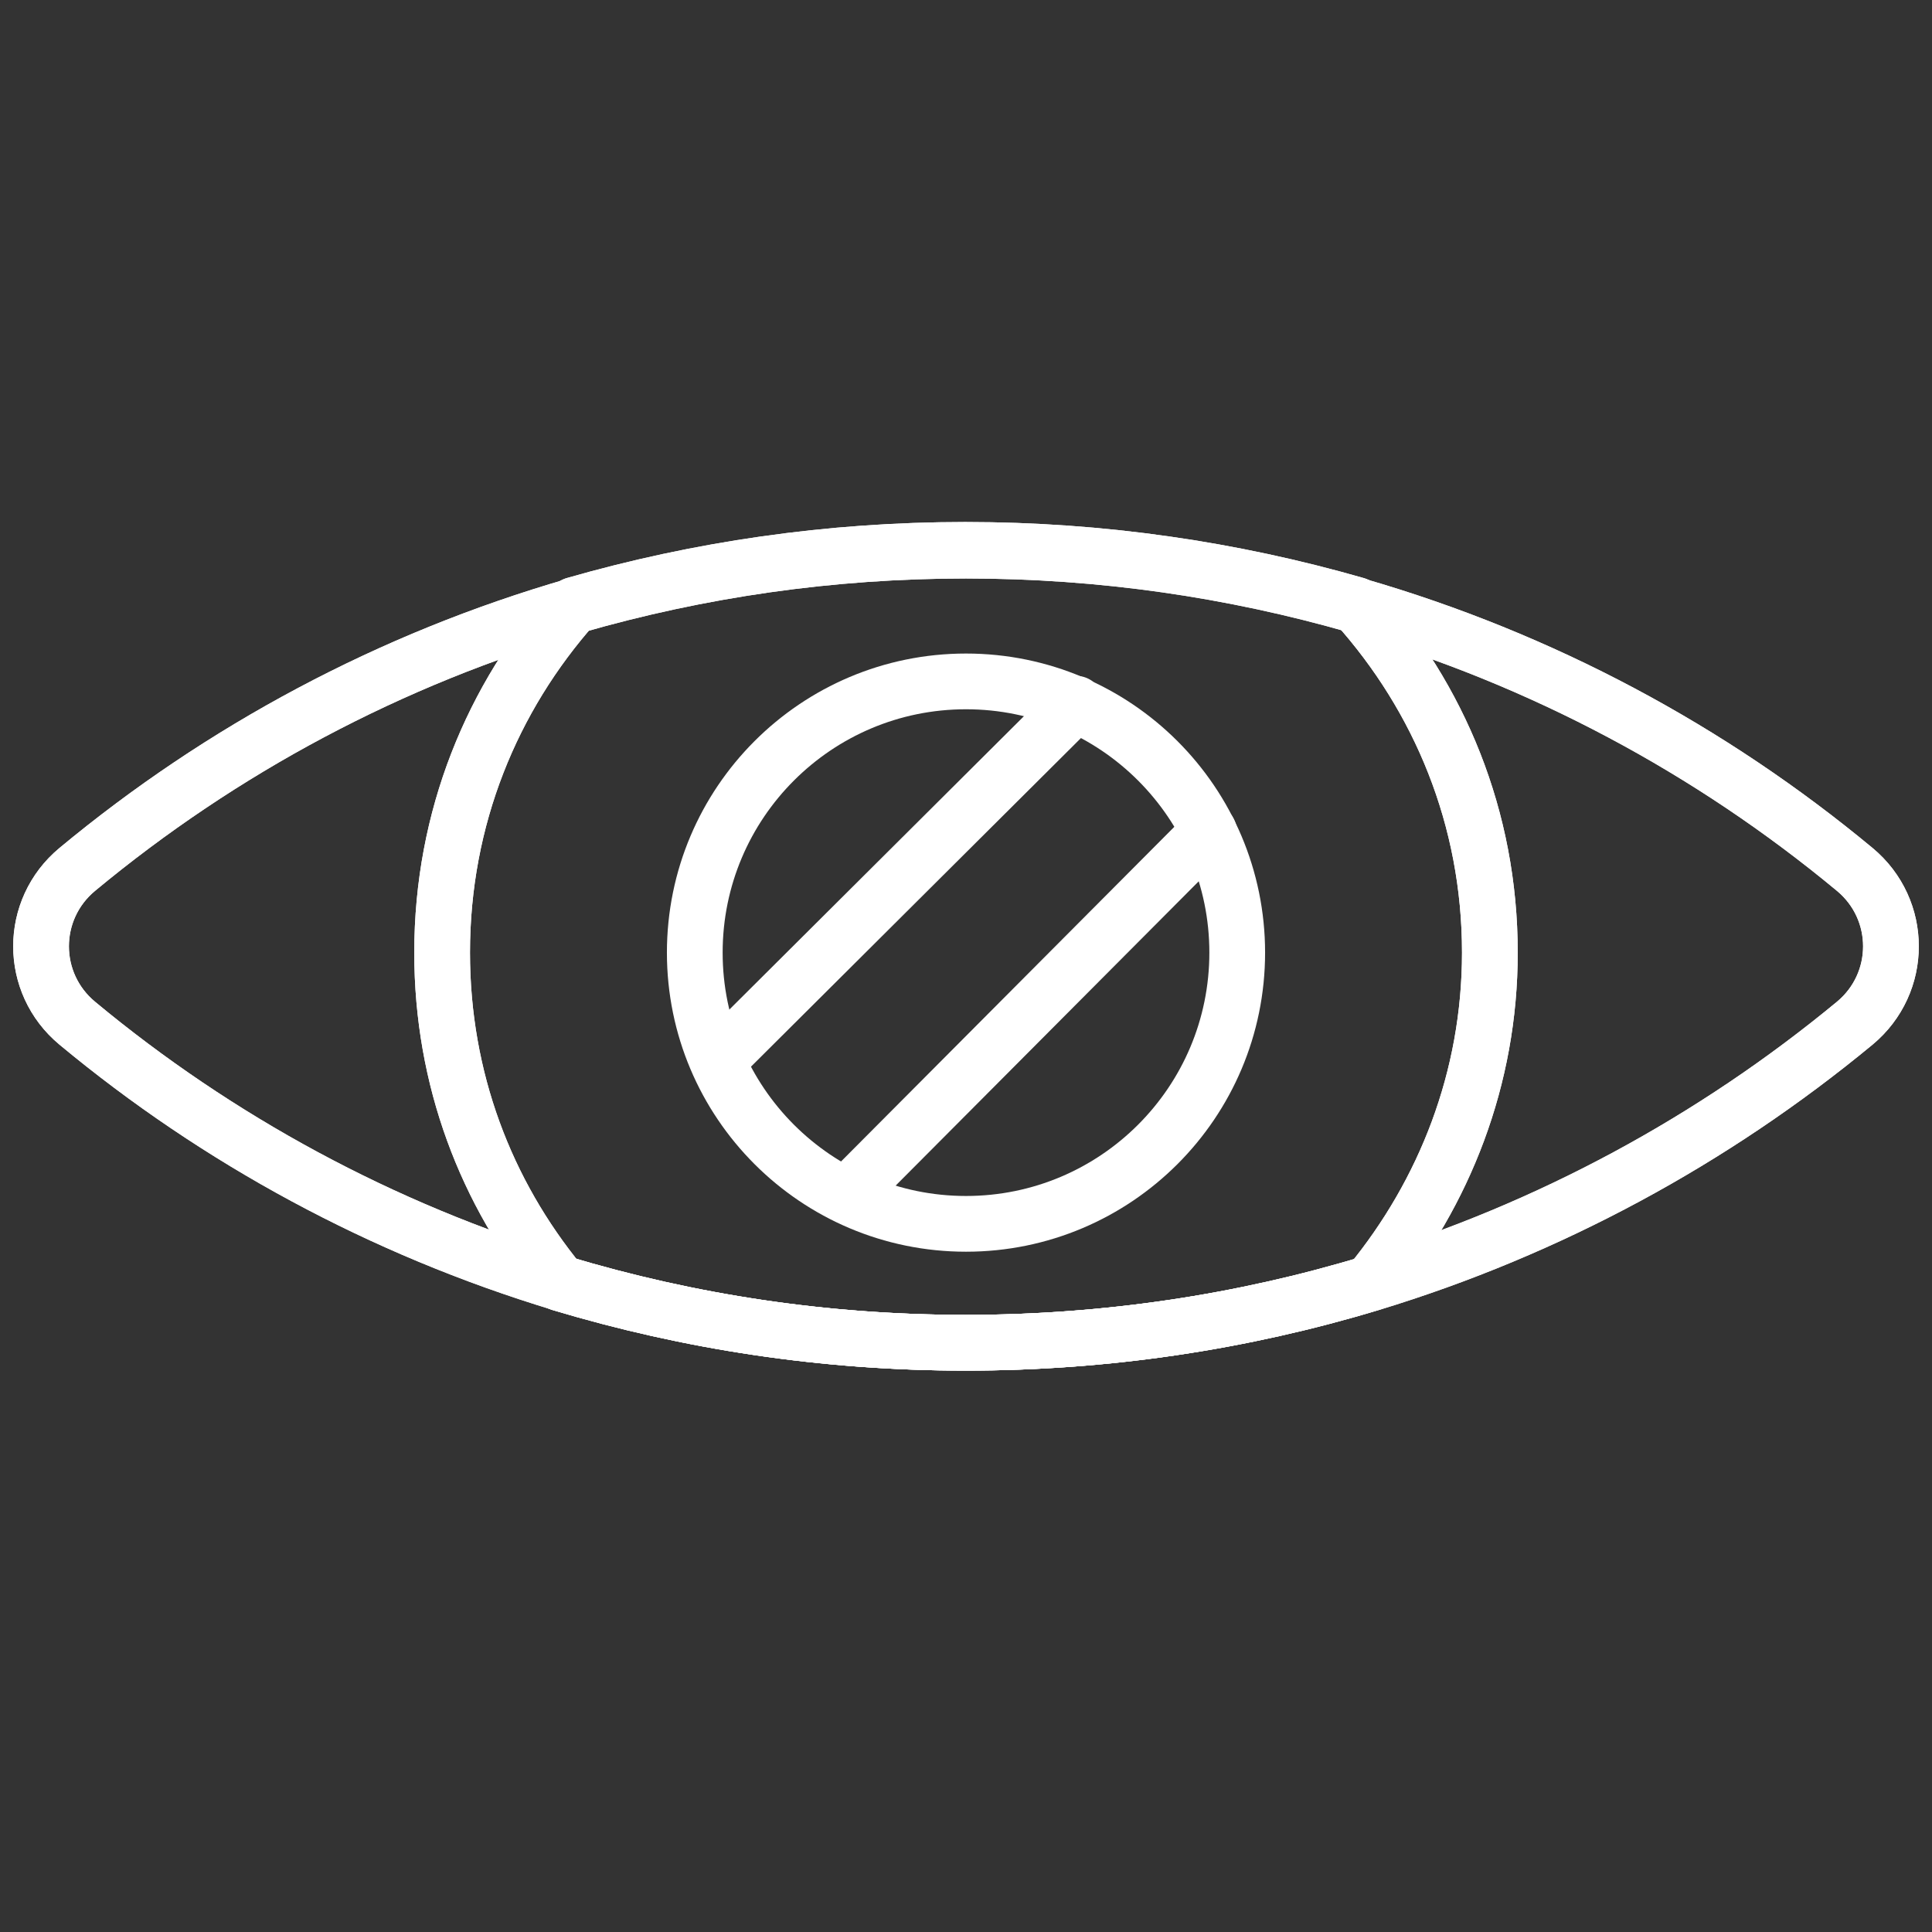
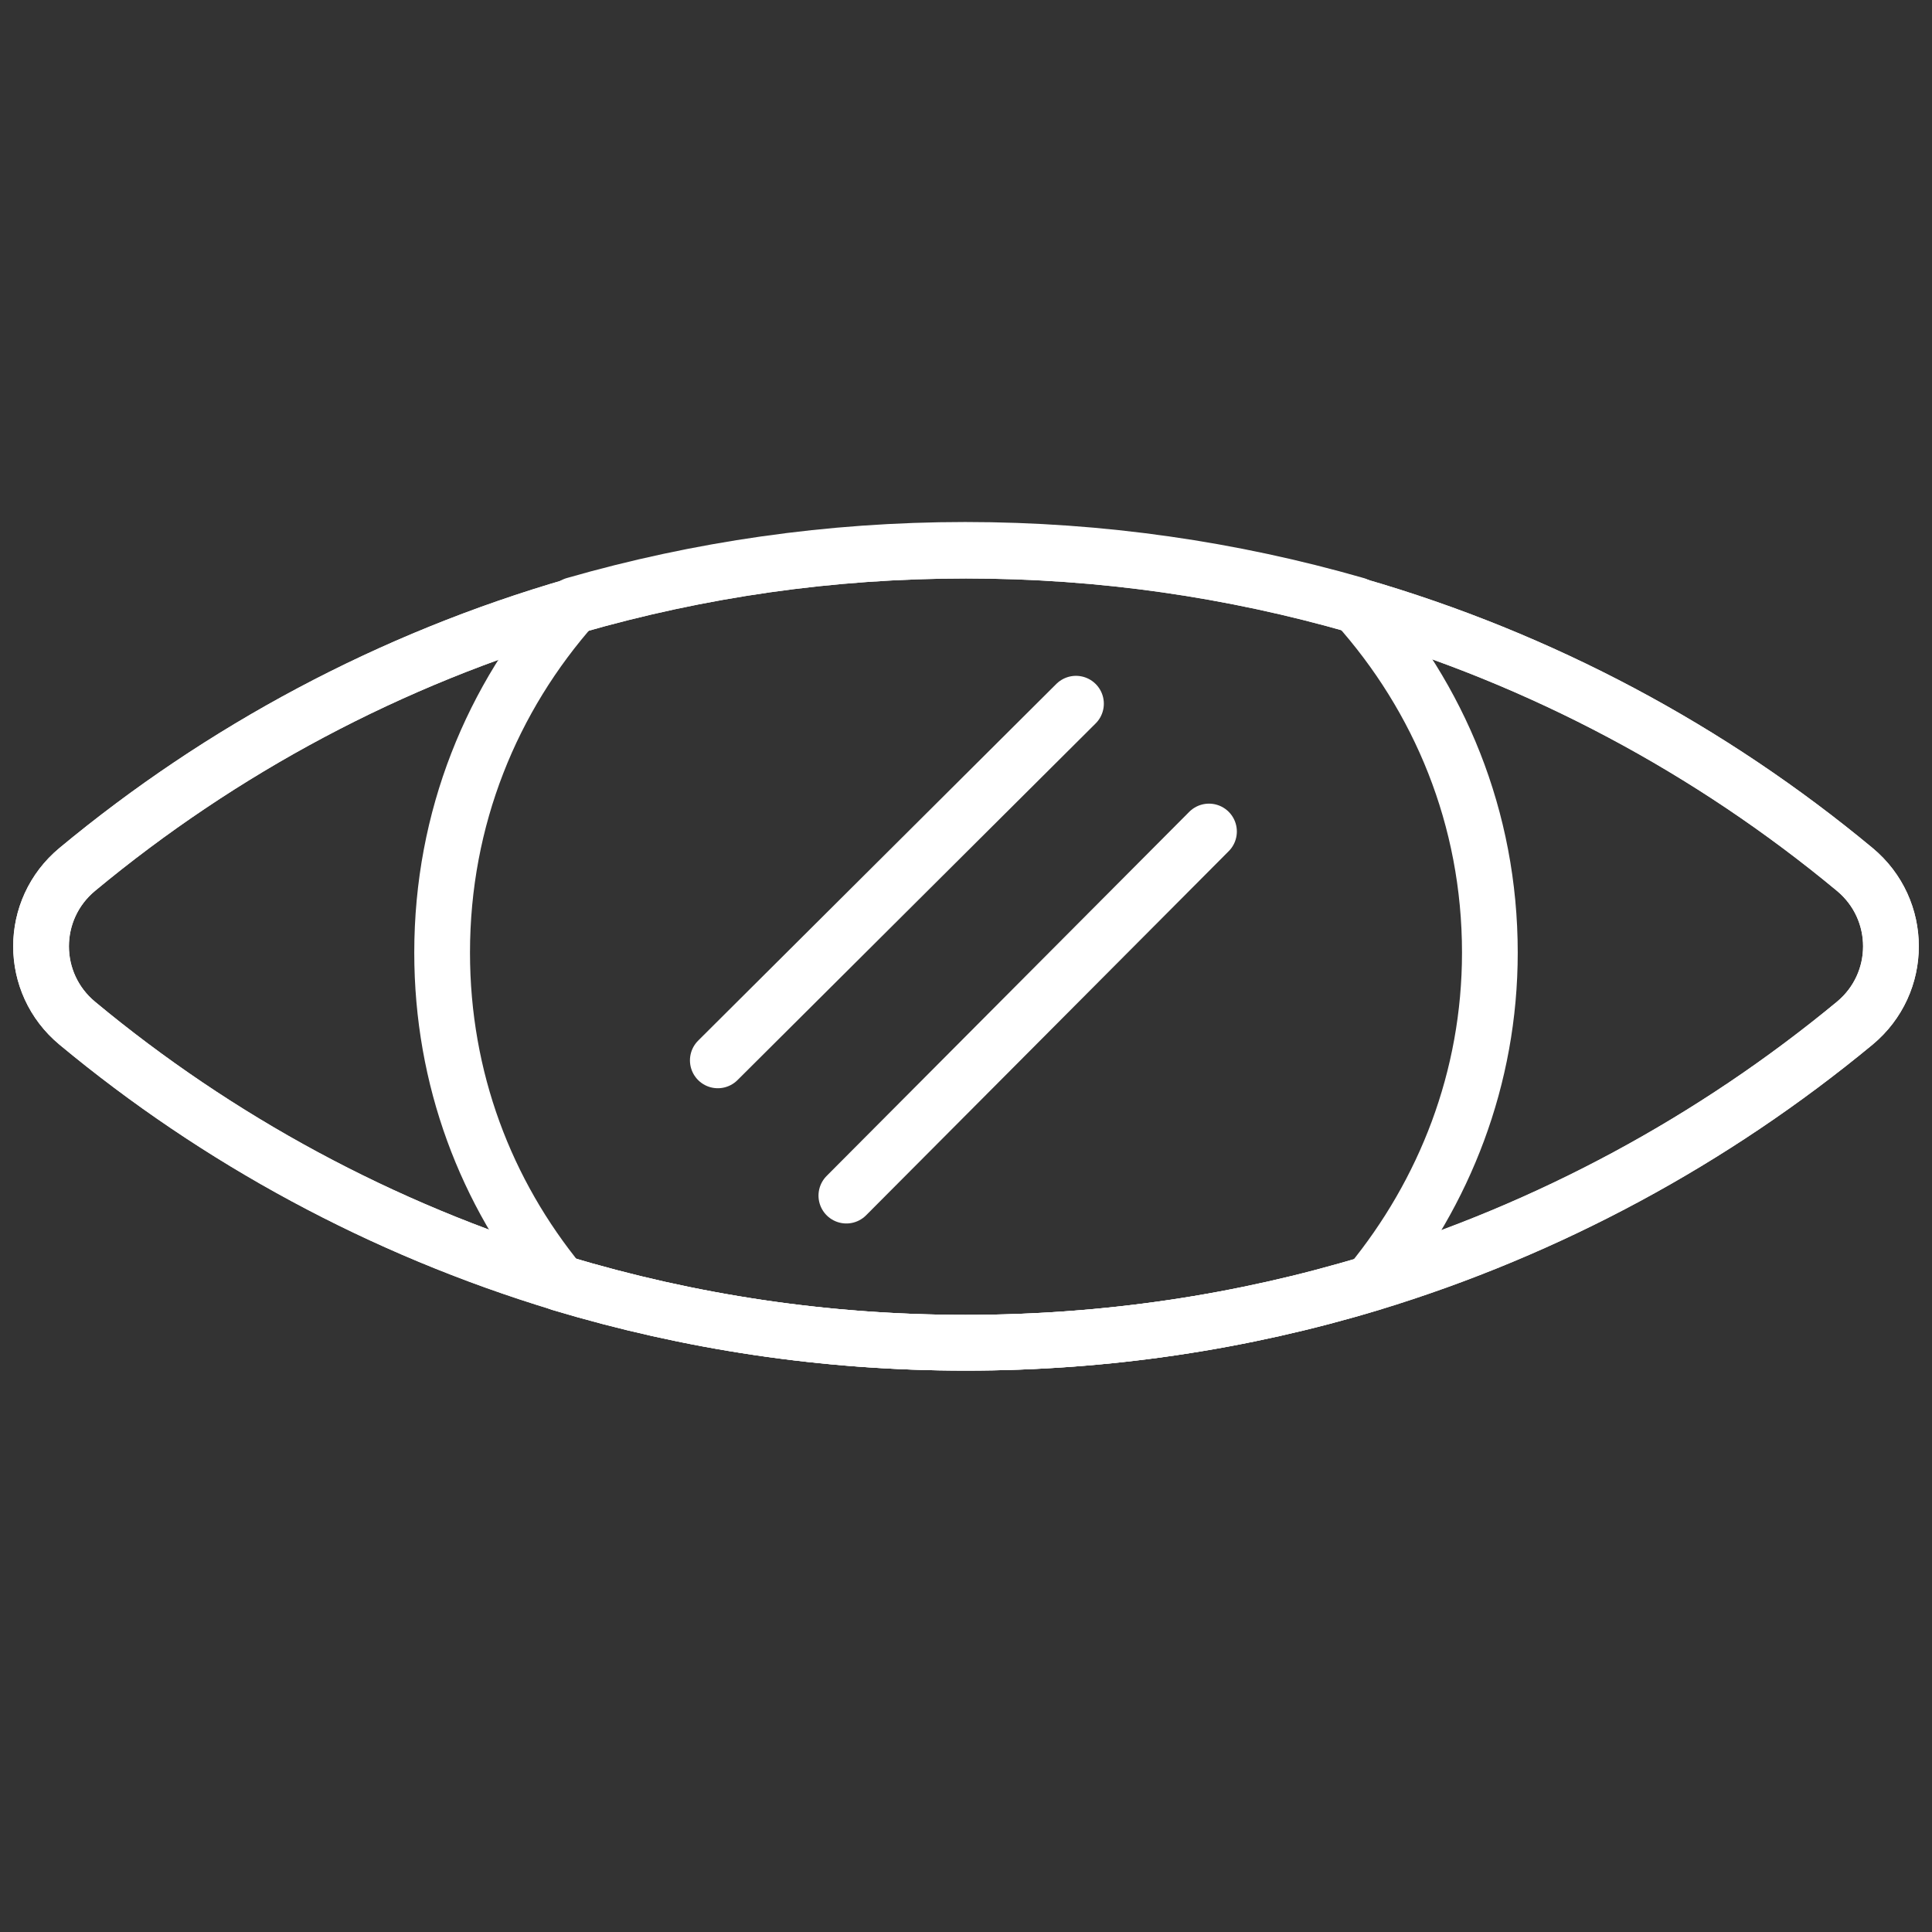
<svg xmlns="http://www.w3.org/2000/svg" id="Warstwa_1" data-name="Warstwa 1" viewBox="0 0 26 26">
  <rect x="0" y="0" width="26" height="26" fill="#333333" stroke="none" />
  <defs>
    <style>
      .cls-1 {
        fill: none;
        stroke: #fff;
        stroke-linecap: round;
        stroke-linejoin: round;
        stroke-width: .75px;
      }
    </style>
  </defs>
  <path class="cls-1" d="M20.05,12.82c0,1.69-.61,3.23-1.61,4.45-1.72.52-3.55.8-5.45.8s-3.72-.28-5.45-.8c-1-1.22-1.59-2.75-1.59-4.45,0-1.81.67-3.43,1.78-4.68,1.67-.48,3.43-.74,5.26-.74s3.59.26,5.26.74c1.12,1.25,1.8,2.87,1.8,4.68Z" />
-   <path class="cls-1" d="M20.05,12.82c0,1.69-.61,3.23-1.61,4.45-1.72.52-3.55.8-5.45.8s-3.72-.28-5.45-.8c-1-1.22-1.59-2.75-1.59-4.45,0-1.81.67-3.43,1.78-4.68,1.67-.48,3.43-.74,5.26-.74s3.59.26,5.26.74c1.12,1.25,1.8,2.87,1.8,4.68Z" />
  <path class="cls-1" d="M24.96,11.7c.65.54.65,1.53,0,2.07-1.9,1.57-4.11,2.77-6.51,3.5-1.72.52-3.55.8-5.45.8s-3.72-.28-5.45-.8c-2.41-.73-4.62-1.93-6.51-3.5-.65-.54-.65-1.53,0-2.07,1.94-1.61,4.21-2.83,6.7-3.55,1.67-.48,3.43-.74,5.26-.74s3.59.26,5.26.74c2.49.72,4.76,1.94,6.7,3.55Z" />
  <path class="cls-1" d="M24.96,11.7c.65.54.65,1.53,0,2.07-1.9,1.57-4.11,2.77-6.51,3.5-1.72.52-3.55.8-5.45.8s-3.72-.28-5.45-.8c-2.41-.73-4.62-1.93-6.51-3.5-.65-.54-.65-1.53,0-2.07,1.94-1.61,4.21-2.83,6.7-3.55,1.67-.48,3.43-.74,5.26-.74s3.59.26,5.26.74c2.49.72,4.76,1.94,6.7,3.55Z" />
  <g>
    <line class="cls-1" x1="14.48" y1="9.47" x2="9.66" y2="14.27" />
    <line class="cls-1" x1="16.27" y1="11.19" x2="11.39" y2="16.09" />
  </g>
-   <circle class="cls-1" cx="13" cy="12.82" r="3.65" />
</svg>